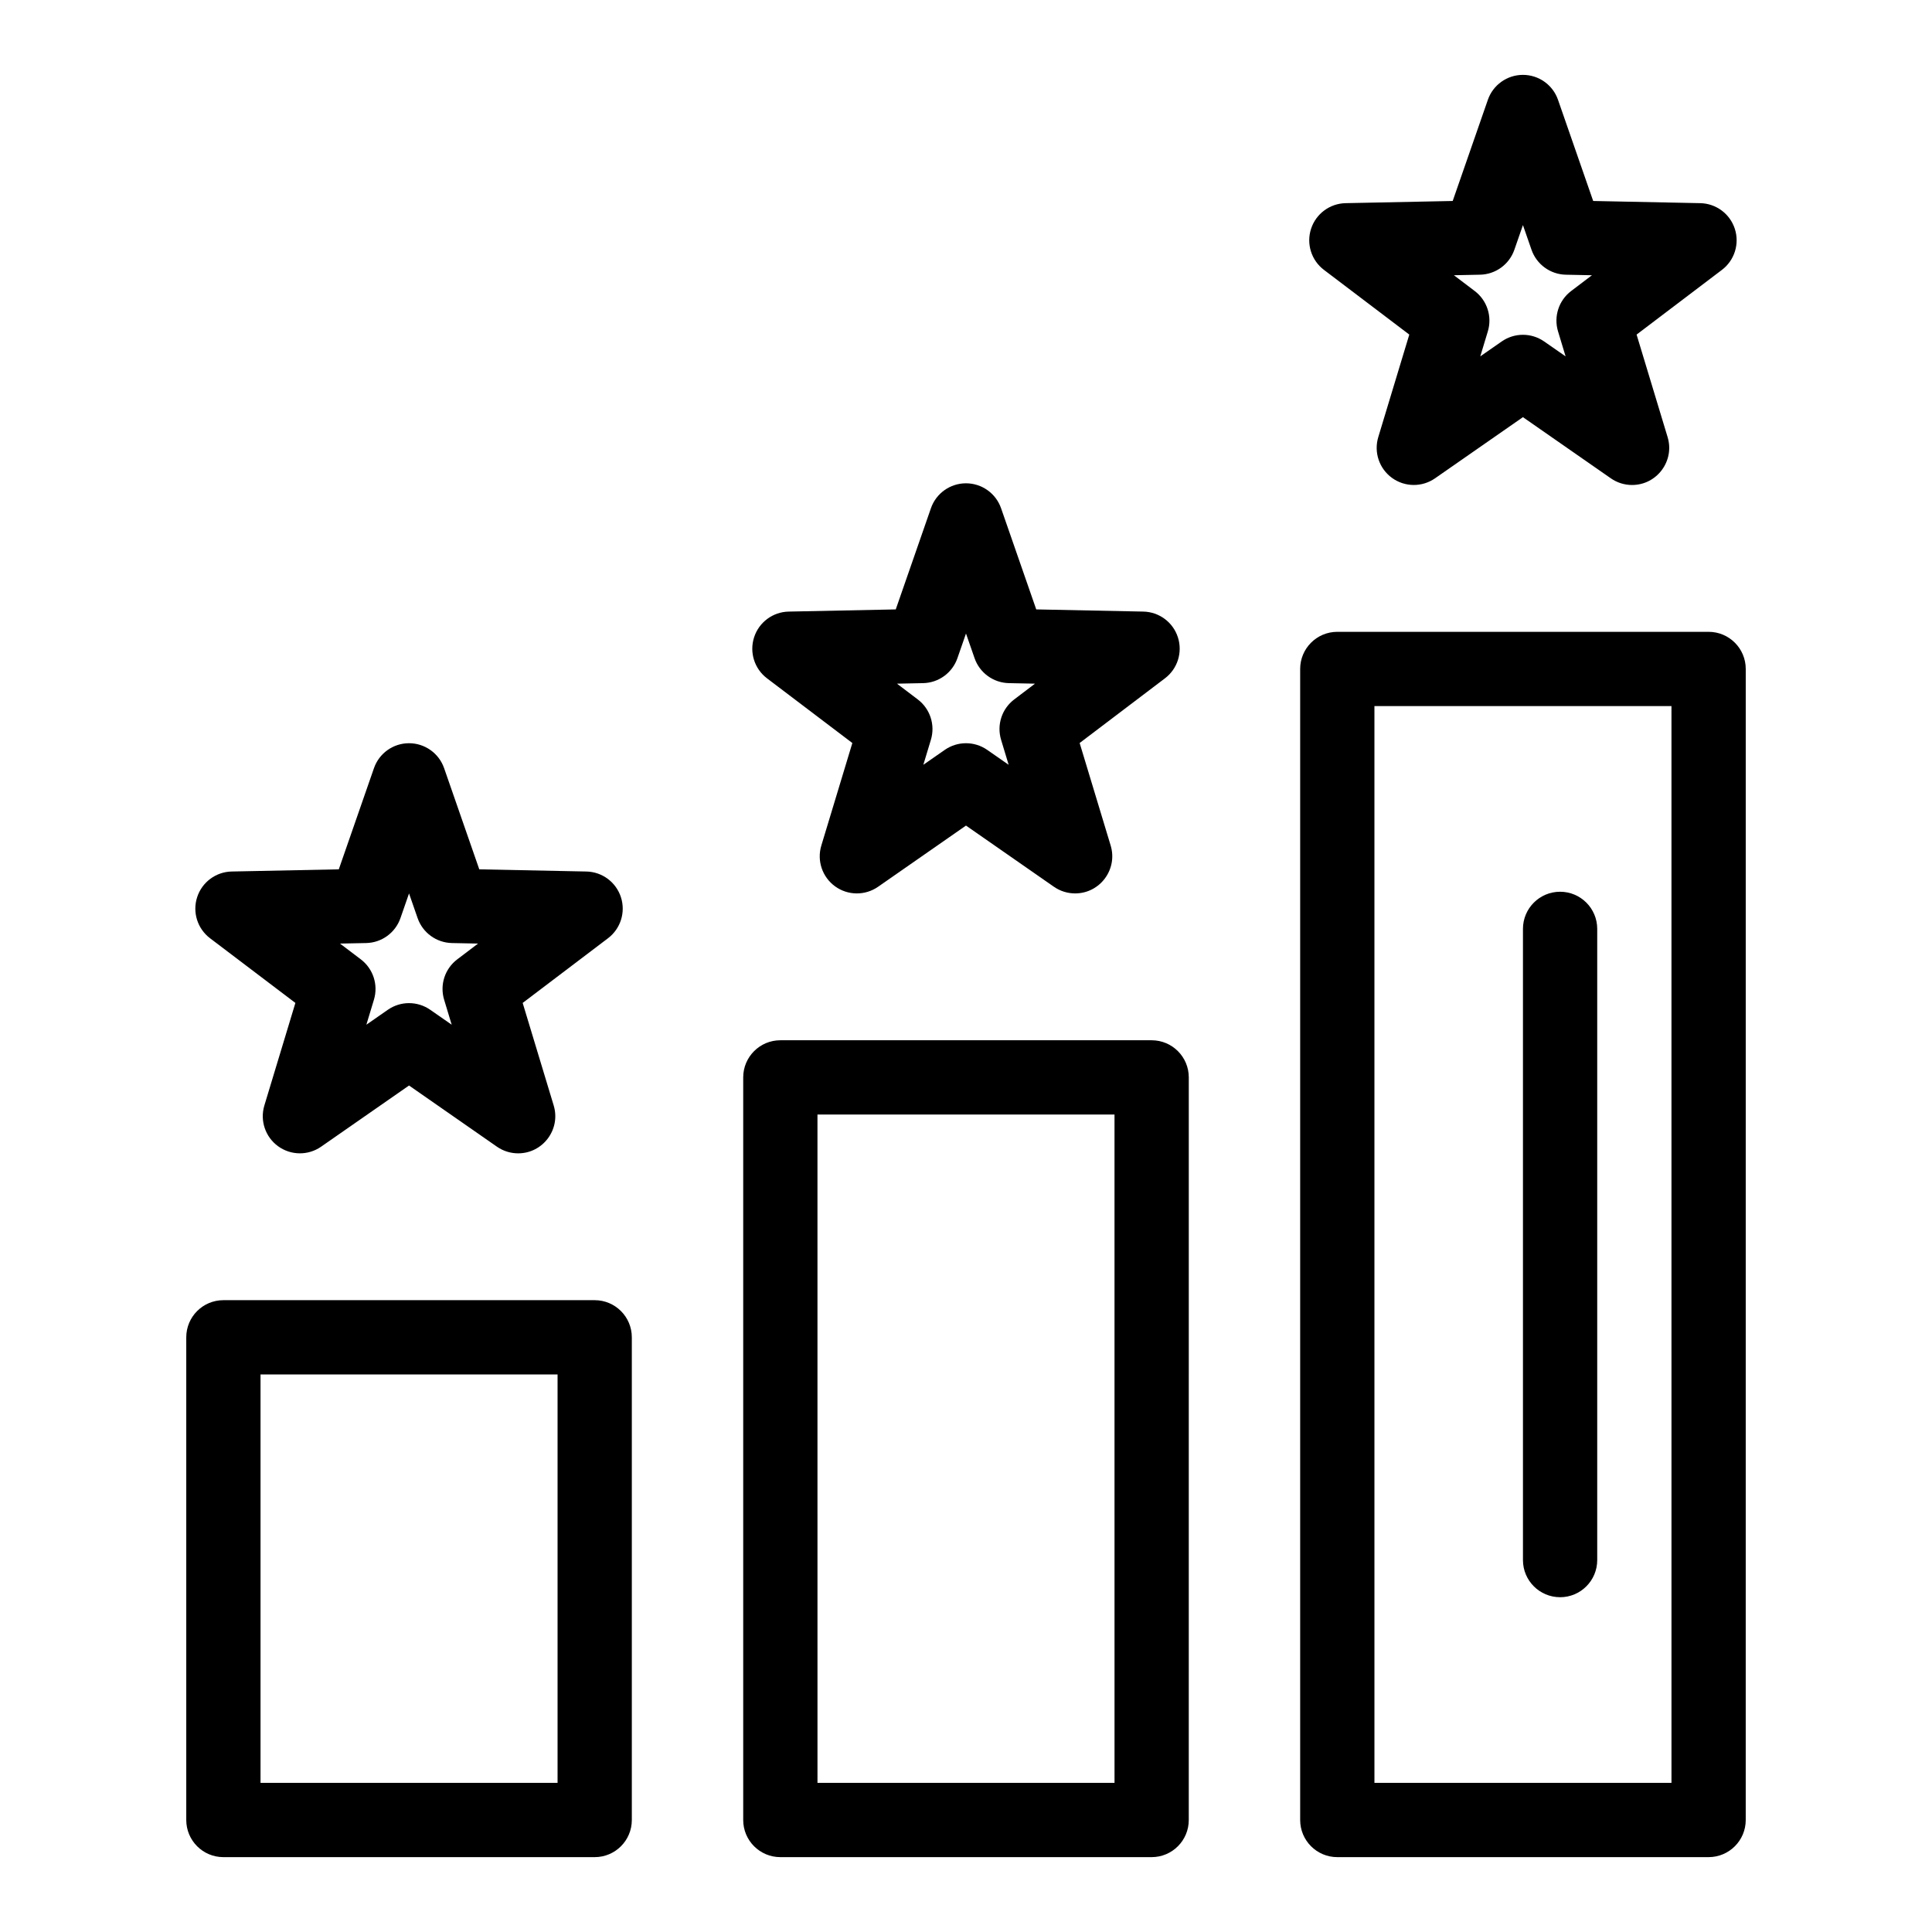
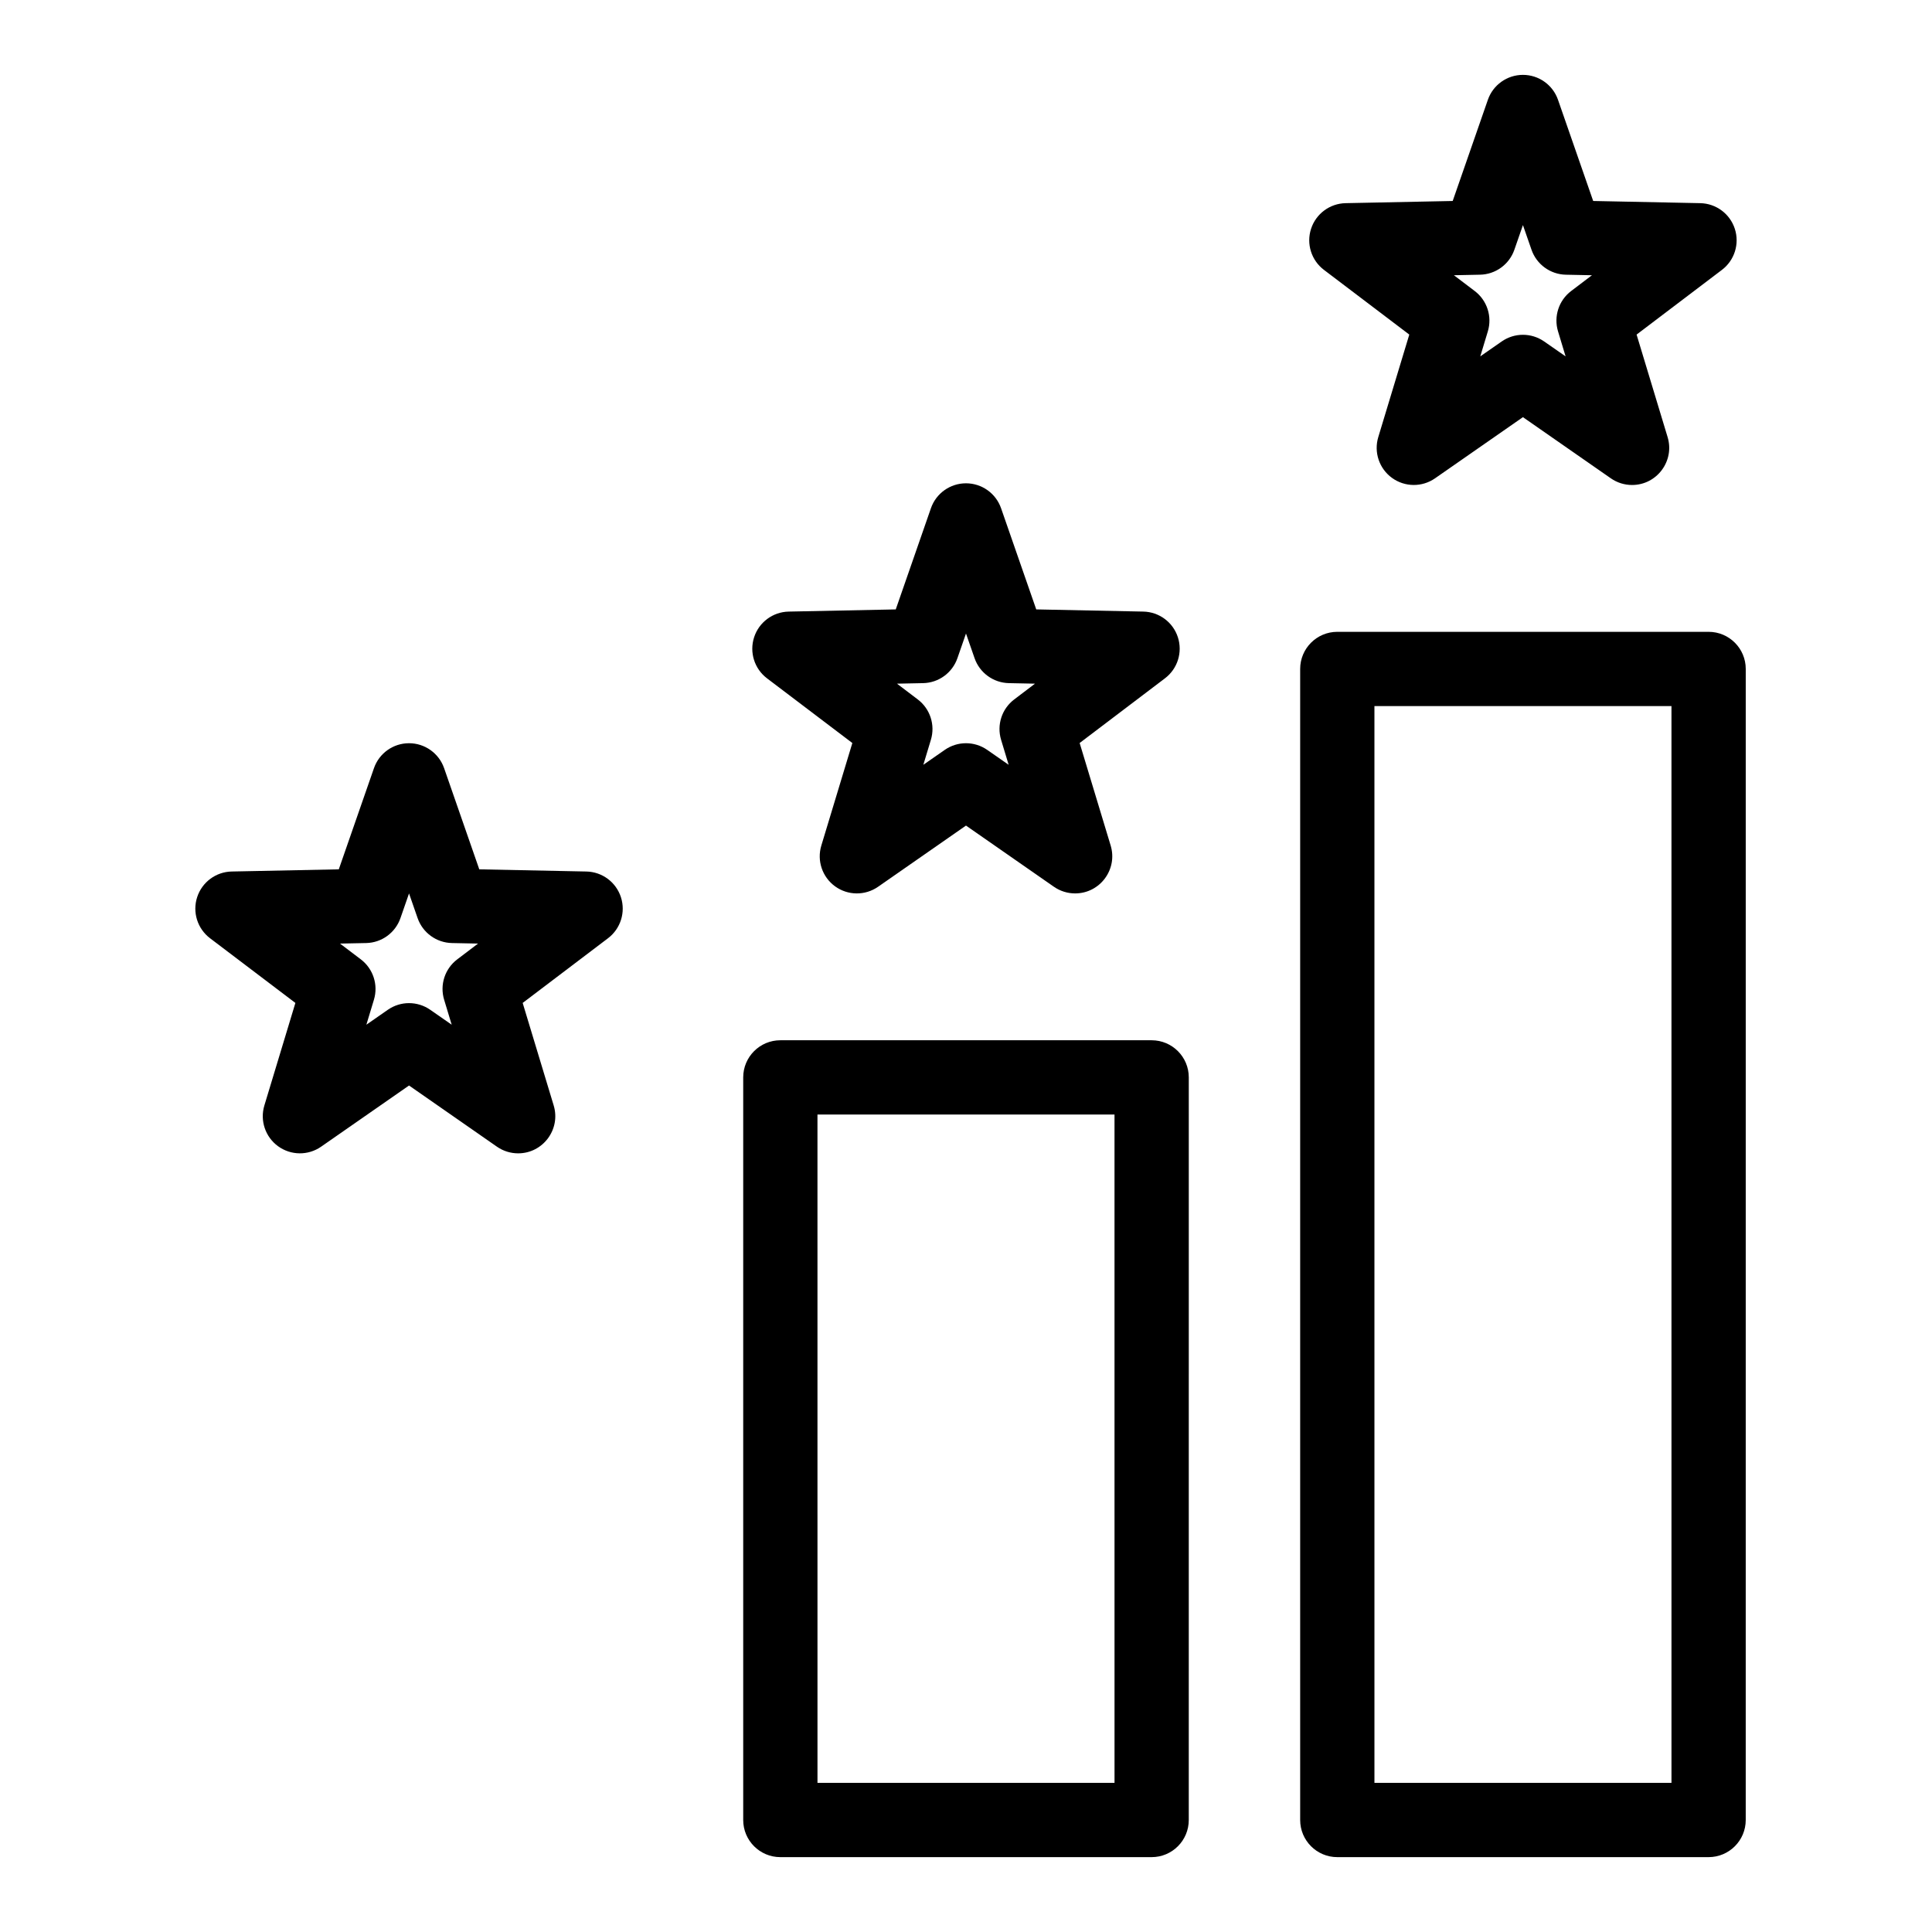
<svg xmlns="http://www.w3.org/2000/svg" fill="#000000" width="800px" height="800px" version="1.1" viewBox="144 144 512 512">
  <g>
-     <path d="m301.6 488.56h-98.398c-5.434 0-9.84 4.406-9.84 9.84v127.92c0 5.434 4.406 9.84 9.84 9.84h98.398c5.434 0 9.84-4.406 9.84-9.84v-127.92c0-5.434-4.406-9.84-9.84-9.84zm-9.84 127.92h-78.719v-108.24h78.719z" />
    <path d="m449.2 419.68h-98.402c-5.434 0-9.84 4.406-9.84 9.84v196.8c0 5.434 4.406 9.84 9.84 9.84h98.398c5.434 0 9.84-4.406 9.84-9.84l0.004-196.8c0-5.434-4.406-9.84-9.84-9.84zm-9.84 196.8h-78.719l-0.004-177.12h78.719z" />
    <path d="m596.8 311.44h-98.402c-5.434 0-9.84 4.406-9.84 9.84v305.04c0 5.434 4.406 9.84 9.84 9.84h98.398c5.434 0 9.84-4.406 9.84-9.84l0.004-305.04c0-5.434-4.406-9.84-9.84-9.84zm-9.84 305.04h-78.719l-0.004-285.36h78.719z" />
-     <path d="m557.44 567.28c5.434 0 9.84-4.406 9.84-9.84v-167.28c0-5.434-4.406-9.84-9.84-9.84s-9.84 4.406-9.84 9.84v167.28c0 5.43 4.406 9.836 9.84 9.836z" />
    <path d="m199.66 392.64 22.621 17.148-8.219 27.168c-1.215 4.008 0.246 8.348 3.633 10.809 3.391 2.465 7.965 2.508 11.406 0.117l23.297-16.211 23.297 16.215c1.691 1.176 3.656 1.762 5.621 1.762 6.594 0 11.328-6.383 9.418-12.691l-8.219-27.168 22.621-17.148c3.34-2.531 4.707-6.898 3.414-10.883-1.297-3.984-4.969-6.711-9.156-6.797l-28.379-0.578-9.32-26.812c-1.379-3.957-5.109-6.609-9.297-6.609s-7.918 2.652-9.293 6.609l-9.32 26.812-28.379 0.578c-4.188 0.086-7.863 2.812-9.156 6.797-1.297 3.984 0.074 8.352 3.41 10.883zm41.371 1.277c4.113-0.082 7.742-2.719 9.094-6.609l2.273-6.539 2.273 6.539c1.352 3.887 4.981 6.523 9.094 6.609l6.922 0.141-5.516 4.184c-3.281 2.488-4.664 6.75-3.473 10.691l2.004 6.625-5.684-3.953c-3.375-2.348-7.856-2.356-11.242 0l-5.684 3.953 2.004-6.625c1.191-3.938-0.195-8.203-3.473-10.691l-5.516-4.184z" />
    <path d="m347.26 323.76 22.621 17.148-8.219 27.168c-1.215 4.012 0.246 8.348 3.633 10.809 3.391 2.465 7.965 2.508 11.406 0.117l23.297-16.215 23.301 16.215c1.691 1.176 3.656 1.762 5.621 1.762 6.594 0 11.328-6.383 9.418-12.691l-8.219-27.168 22.617-17.148c3.34-2.531 4.707-6.898 3.414-10.883-1.293-3.984-4.969-6.711-9.156-6.797l-28.379-0.578-9.32-26.812c-1.379-3.953-5.109-6.606-9.297-6.606s-7.918 2.652-9.293 6.609l-9.32 26.812-28.379 0.578c-4.188 0.086-7.863 2.812-9.156 6.797-1.297 3.984 0.07 8.352 3.41 10.883zm41.371 1.277c4.113-0.082 7.742-2.719 9.094-6.609l2.273-6.539 2.273 6.539c1.352 3.887 4.981 6.523 9.094 6.609l6.922 0.141-5.516 4.184c-3.281 2.488-4.664 6.75-3.473 10.691l2.004 6.625-5.684-3.953c-3.379-2.352-7.863-2.352-11.242 0l-5.684 3.953 2.004-6.625c1.191-3.938-0.195-8.203-3.473-10.691l-5.516-4.184z" />
    <path d="m494.86 215.52 22.617 17.148-8.219 27.168c-1.215 4.012 0.246 8.348 3.633 10.809 3.391 2.461 7.965 2.508 11.406 0.117l23.297-16.211 23.301 16.215c1.691 1.176 3.656 1.762 5.621 1.762 6.594 0 11.328-6.383 9.418-12.691l-8.219-27.168 22.617-17.148c3.34-2.531 4.707-6.898 3.414-10.883-1.293-3.984-4.969-6.711-9.156-6.797l-28.379-0.578-9.32-26.812c-1.375-3.957-5.106-6.609-9.297-6.609-4.188 0-7.918 2.652-9.293 6.609l-9.32 26.812-28.379 0.578c-4.188 0.086-7.863 2.812-9.156 6.797-1.297 3.984 0.074 8.352 3.414 10.883zm41.367 1.277c4.113-0.082 7.742-2.719 9.094-6.609l2.273-6.535 2.273 6.539c1.352 3.887 4.981 6.523 9.094 6.609l6.922 0.141-5.516 4.184c-3.281 2.488-4.664 6.75-3.473 10.691l2.004 6.625-5.684-3.953c-3.379-2.352-7.863-2.352-11.242 0l-5.684 3.953 2.004-6.625c1.191-3.938-0.195-8.203-3.473-10.691l-5.516-4.184z" />
  </g>
</svg>